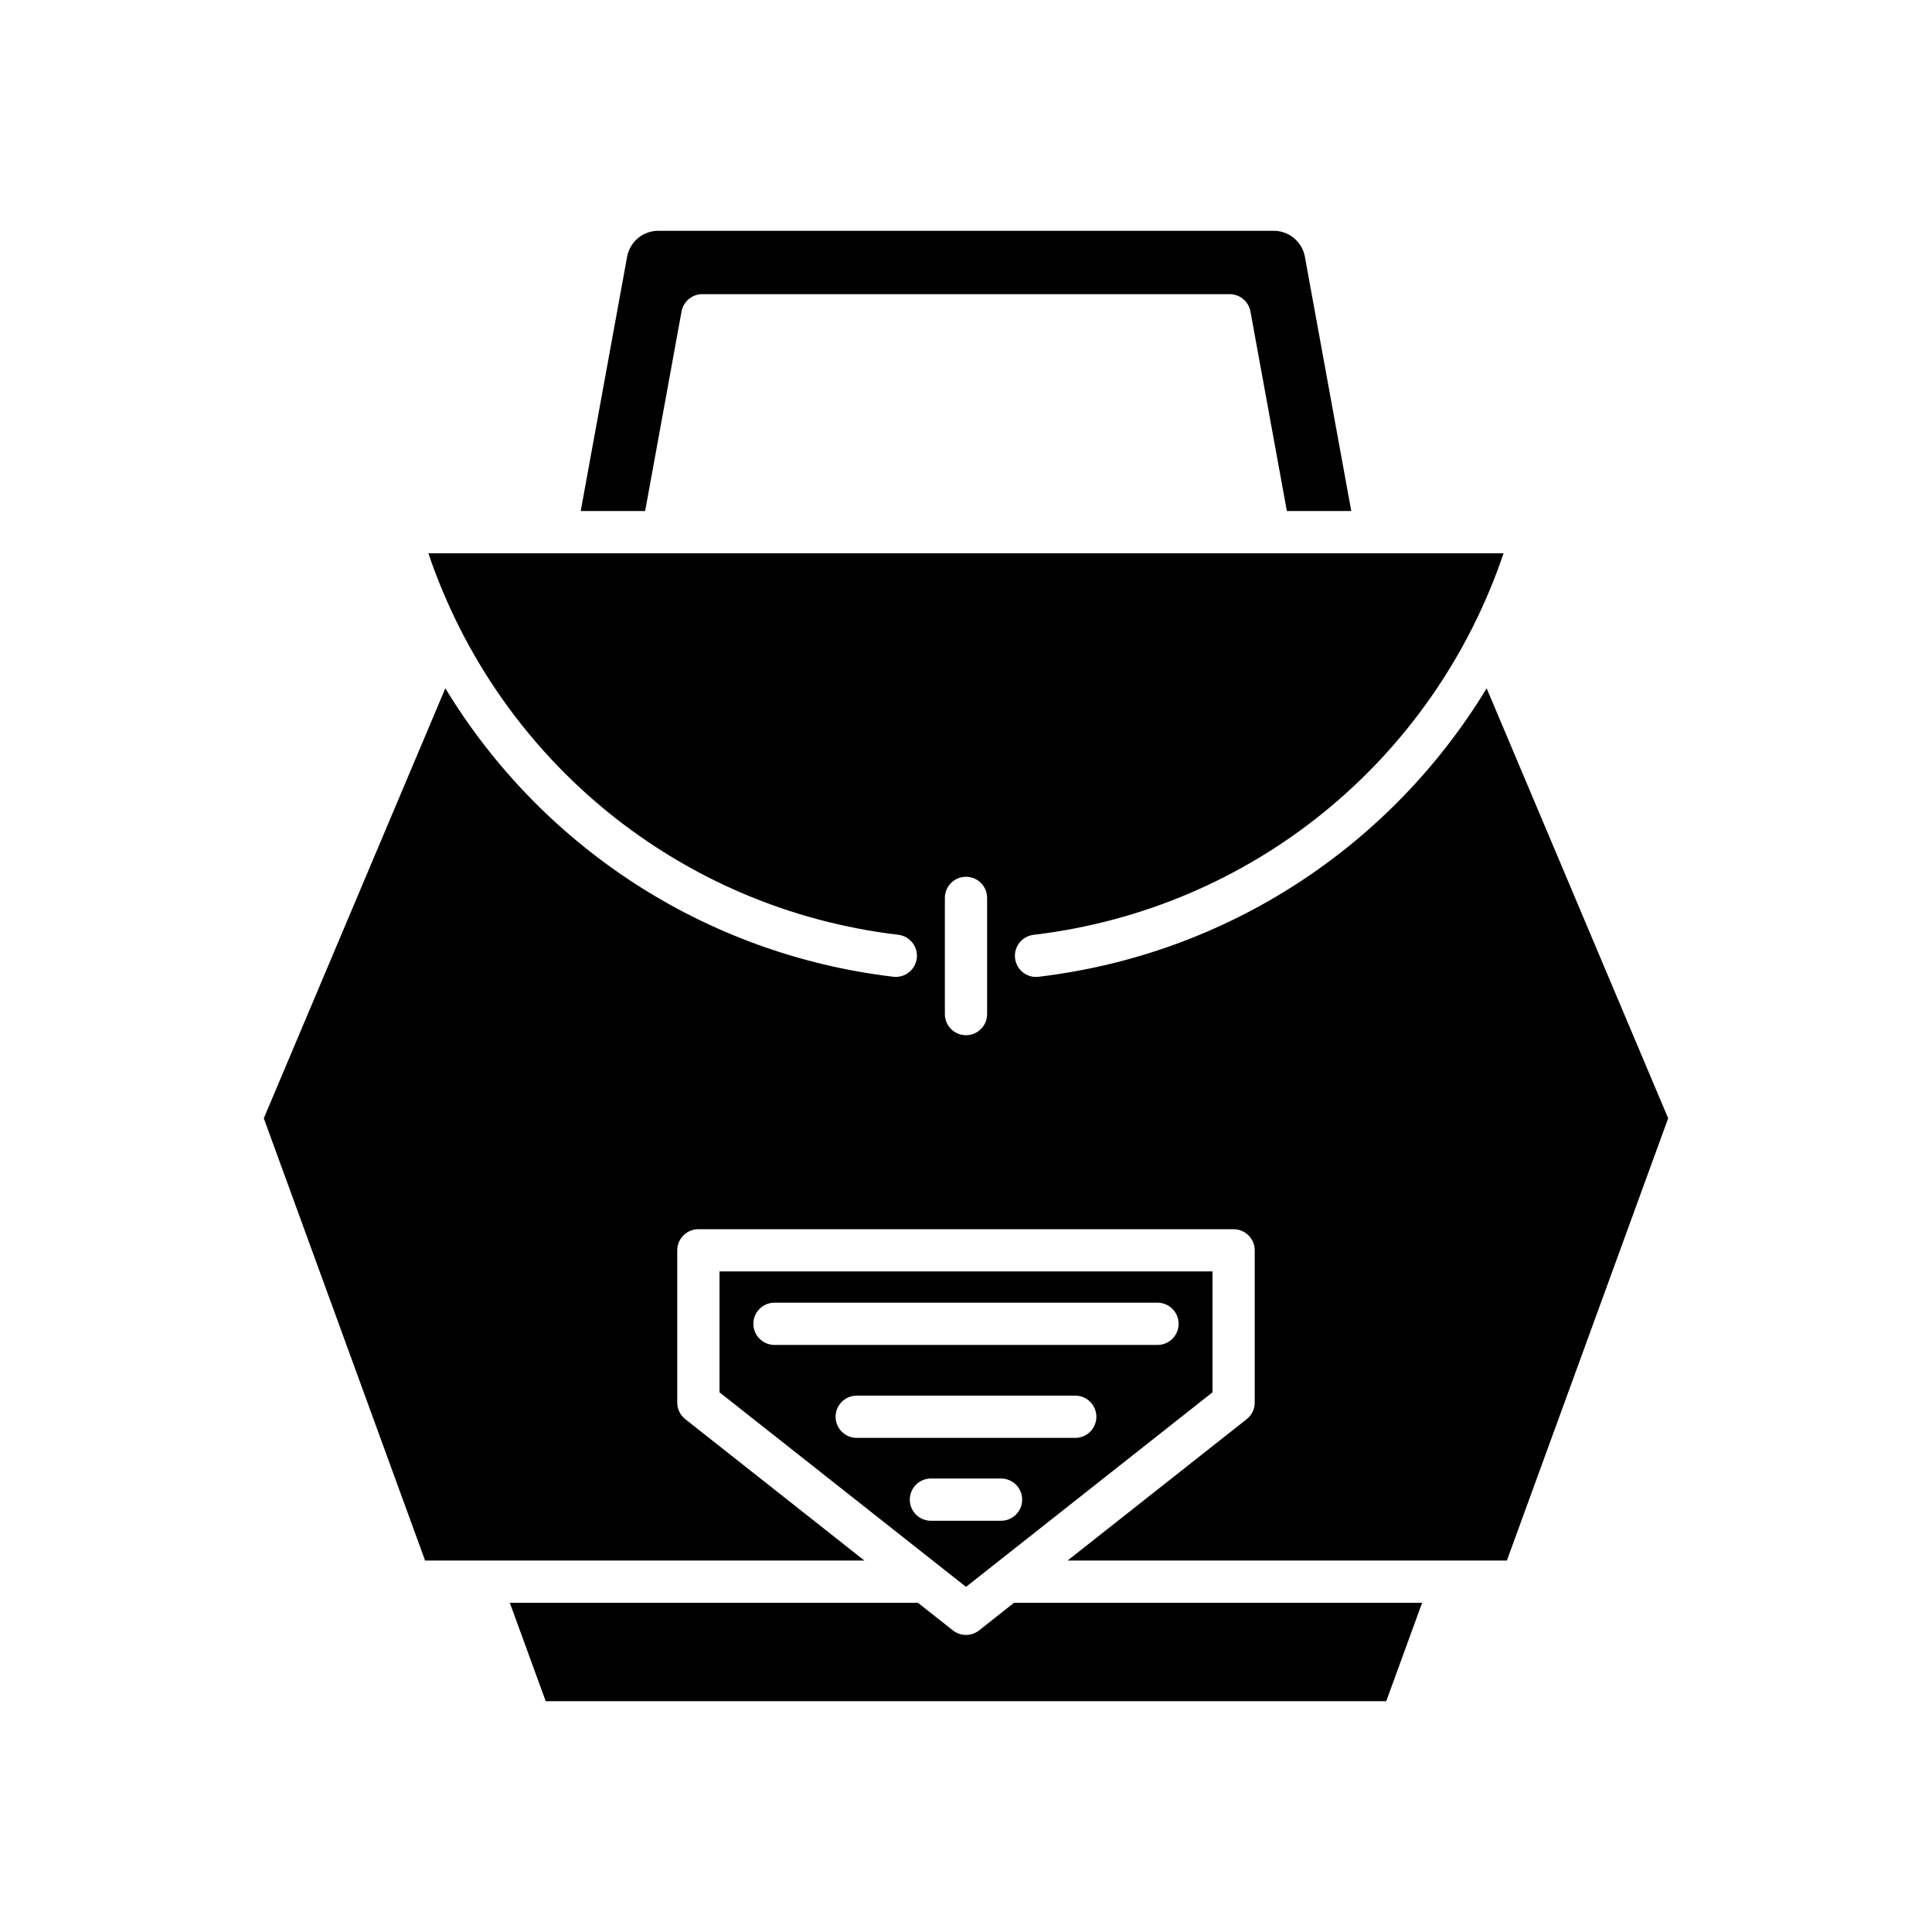
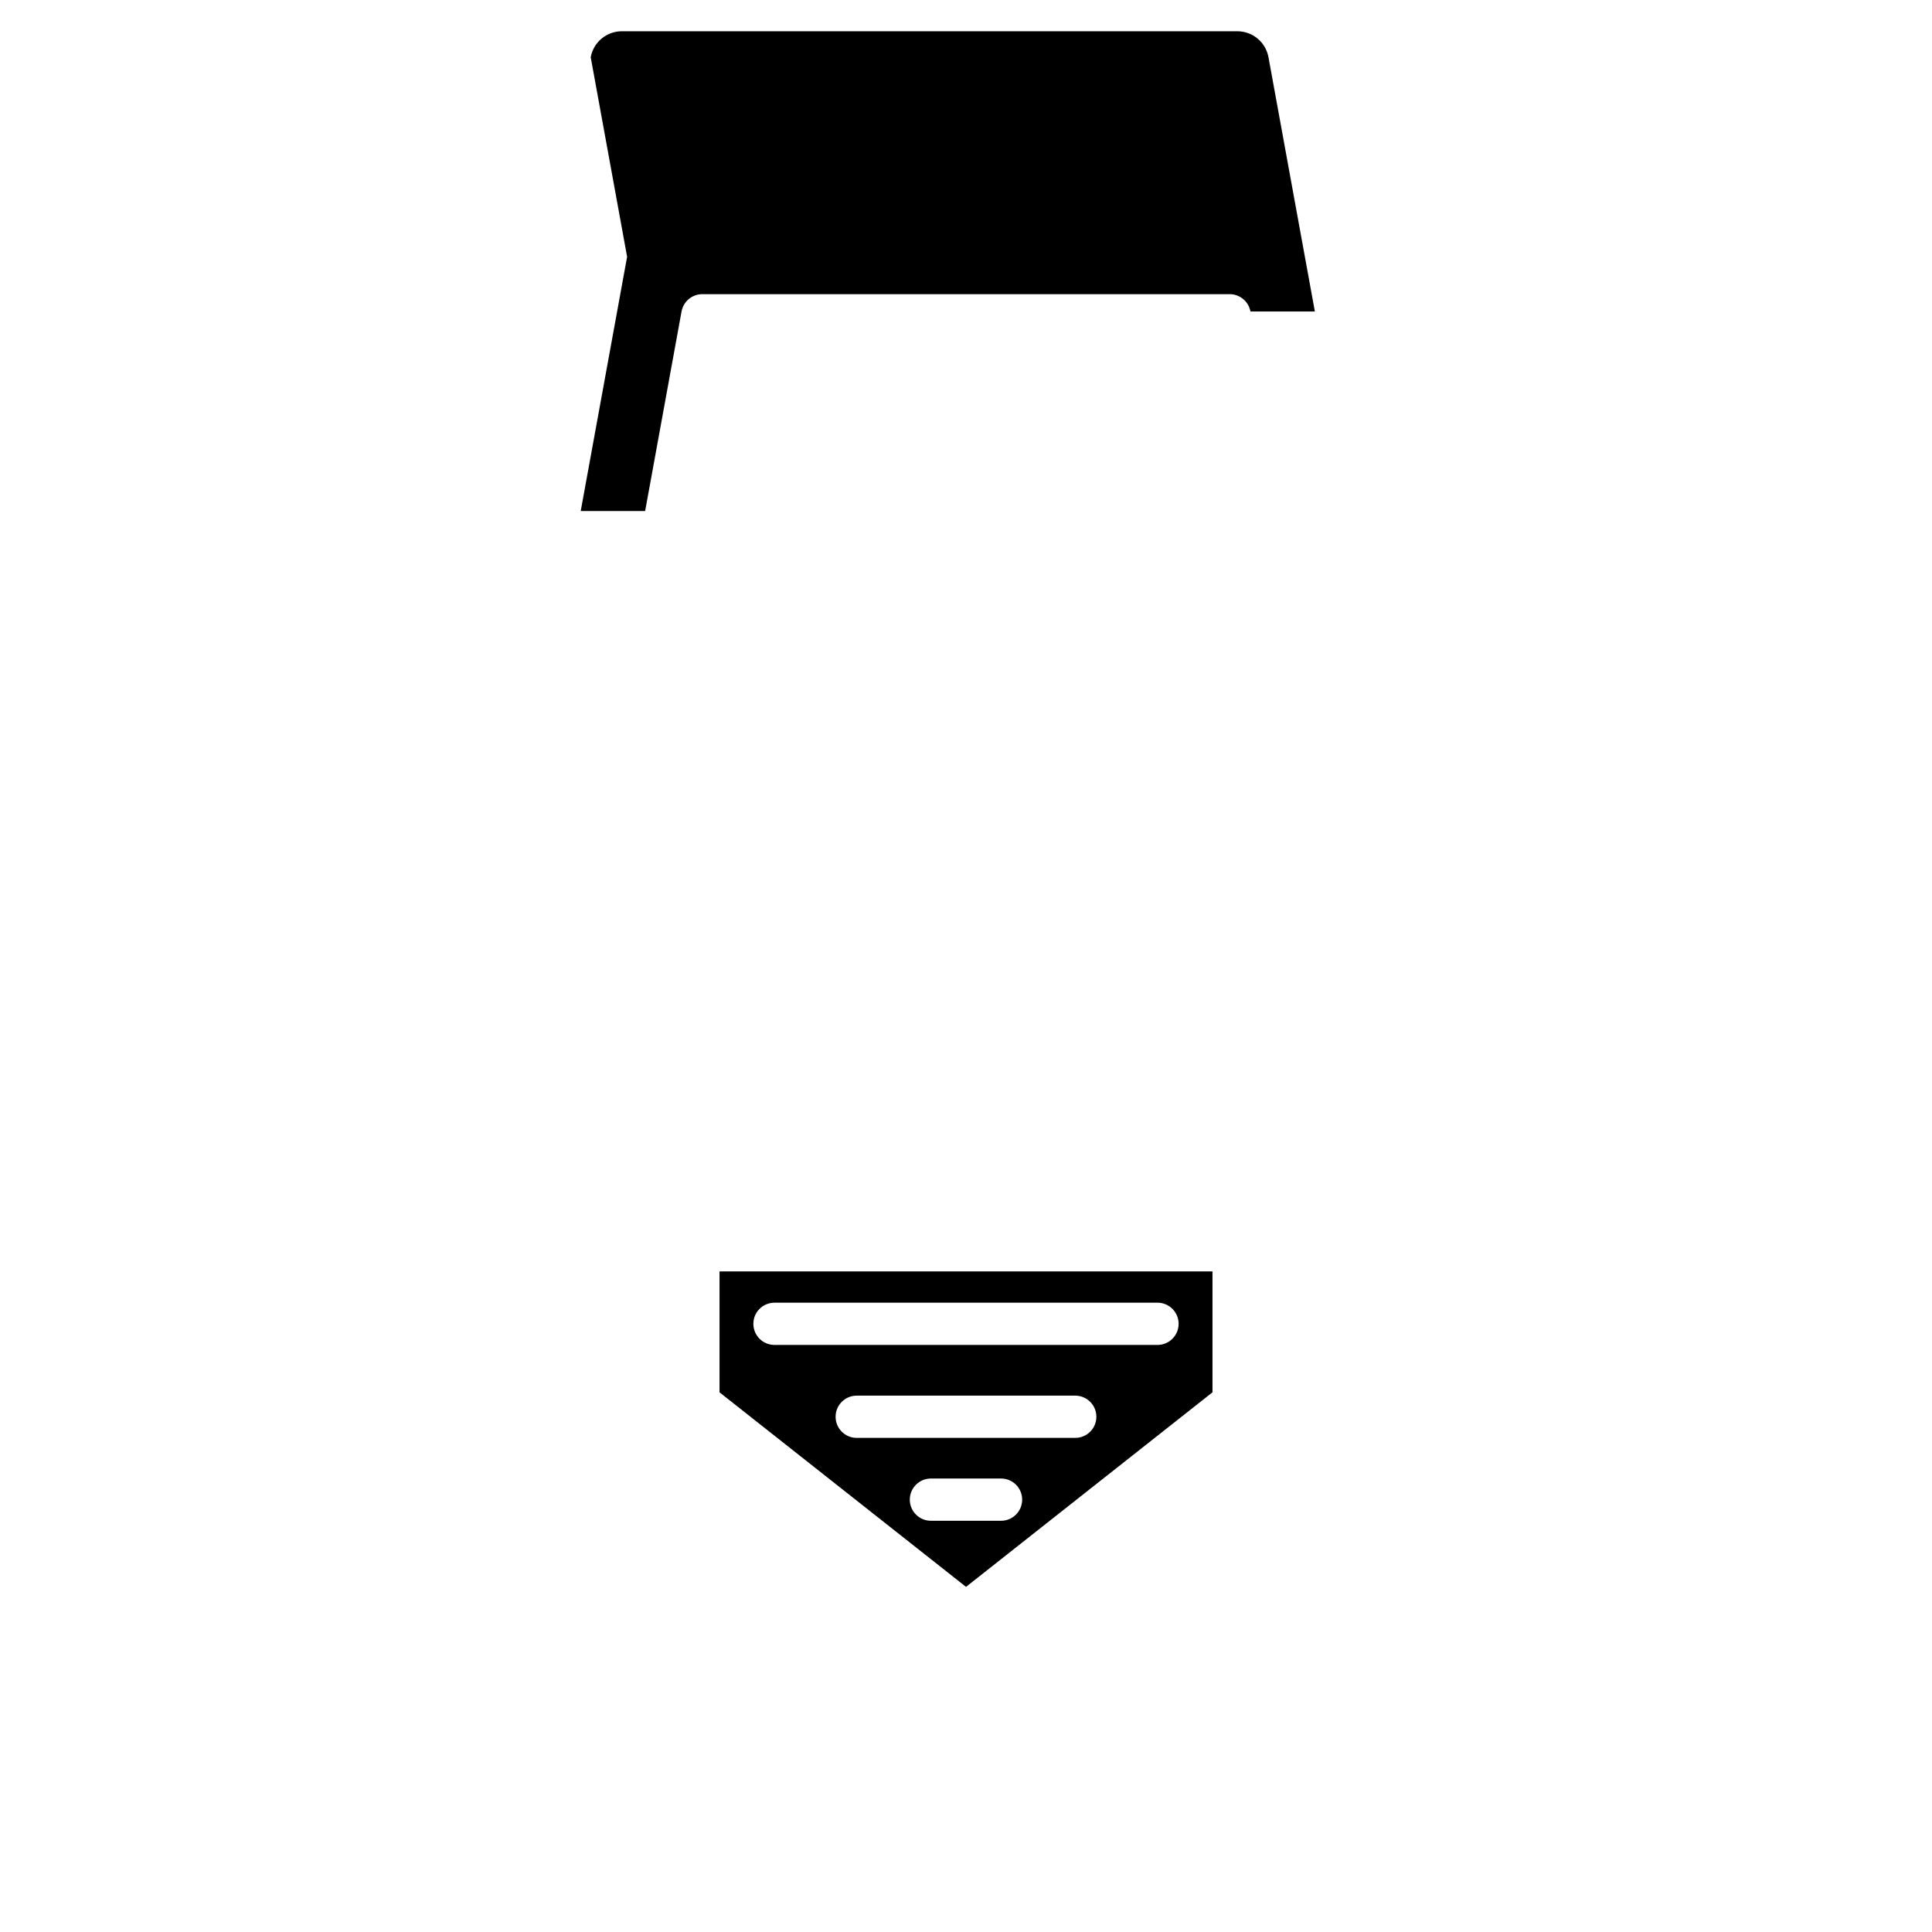
<svg xmlns="http://www.w3.org/2000/svg" fill="#000000" width="800px" height="800px" version="1.1" viewBox="144 144 512 512">
  <g>
-     <path d="m310.19 212.05-12.293 67.375h17.07l9.648-52.879c0.488-2.656 2.805-4.59 5.508-4.59h139.75c2.703 0 5.019 1.934 5.508 4.59l9.648 52.879h17.07l-12.293-67.375c-0.727-3.992-4.199-6.887-8.262-6.887h-163.09c-4.059-0.004-7.535 2.894-8.262 6.887z" />
-     <path d="m403.47 576.07c-1.016 0.805-2.246 1.203-3.469 1.203-1.227 0-2.453-0.398-3.469-1.203l-9.266-7.312-108.16-0.004 9.512 26.074 222.75 0.004 9.508-26.074h-108.15z" />
-     <path d="m419.22 402.86c-0.223 0.027-0.445 0.039-0.668 0.039-2.797 0-5.211-2.094-5.551-4.938-0.363-3.07 1.828-5.856 4.902-6.223 57.859-6.867 106-46.223 124.56-101.12h-284.94c18.555 54.887 66.684 94.234 124.54 101.11 3.07 0.367 5.262 3.148 4.898 6.223-0.367 3.066-3.152 5.258-6.223 4.898-50.117-5.957-93.363-34.66-118.72-76.438l-48.109 113.95 42.746 117.2h116.42l-47.469-37.469c-1.344-1.059-2.129-2.684-2.129-4.394v-40.348c0-3.094 2.508-5.598 5.598-5.598h141.84c3.09 0 5.598 2.504 5.598 5.598v40.348c0 1.711-0.785 3.336-2.129 4.394l-47.469 37.469h116.42l42.746-117.2-48.102-113.95c-25.367 41.793-68.625 70.496-118.76 76.445zm-13.625 9.883c0 3.094-2.508 5.598-5.598 5.598s-5.598-2.504-5.598-5.598v-30.789c0-3.094 2.508-5.598 5.598-5.598s5.598 2.504 5.598 5.598z" />
+     <path d="m310.19 212.05-12.293 67.375h17.07l9.648-52.879c0.488-2.656 2.805-4.59 5.508-4.59h139.75c2.703 0 5.019 1.934 5.508 4.59h17.07l-12.293-67.375c-0.727-3.992-4.199-6.887-8.262-6.887h-163.09c-4.059-0.004-7.535 2.894-8.262 6.887z" />
    <path d="m465.32 512.98v-32.039h-130.64v32.039l65.324 51.555zm-121.67-18.156c0-3.094 2.508-5.598 5.598-5.598h101.5c3.09 0 5.598 2.504 5.598 5.598s-2.508 5.598-5.598 5.598h-101.5c-3.09 0-5.598-2.504-5.598-5.598zm21.793 24.633c0-3.094 2.508-5.598 5.598-5.598h57.91c3.09 0 5.598 2.504 5.598 5.598s-2.508 5.598-5.598 5.598h-57.91c-3.09 0-5.598-2.504-5.598-5.598zm19.664 21.965c0-3.094 2.508-5.598 5.598-5.598h18.582c3.09 0 5.598 2.504 5.598 5.598s-2.508 5.598-5.598 5.598h-18.582c-3.09 0-5.598-2.504-5.598-5.598z" />
  </g>
</svg>